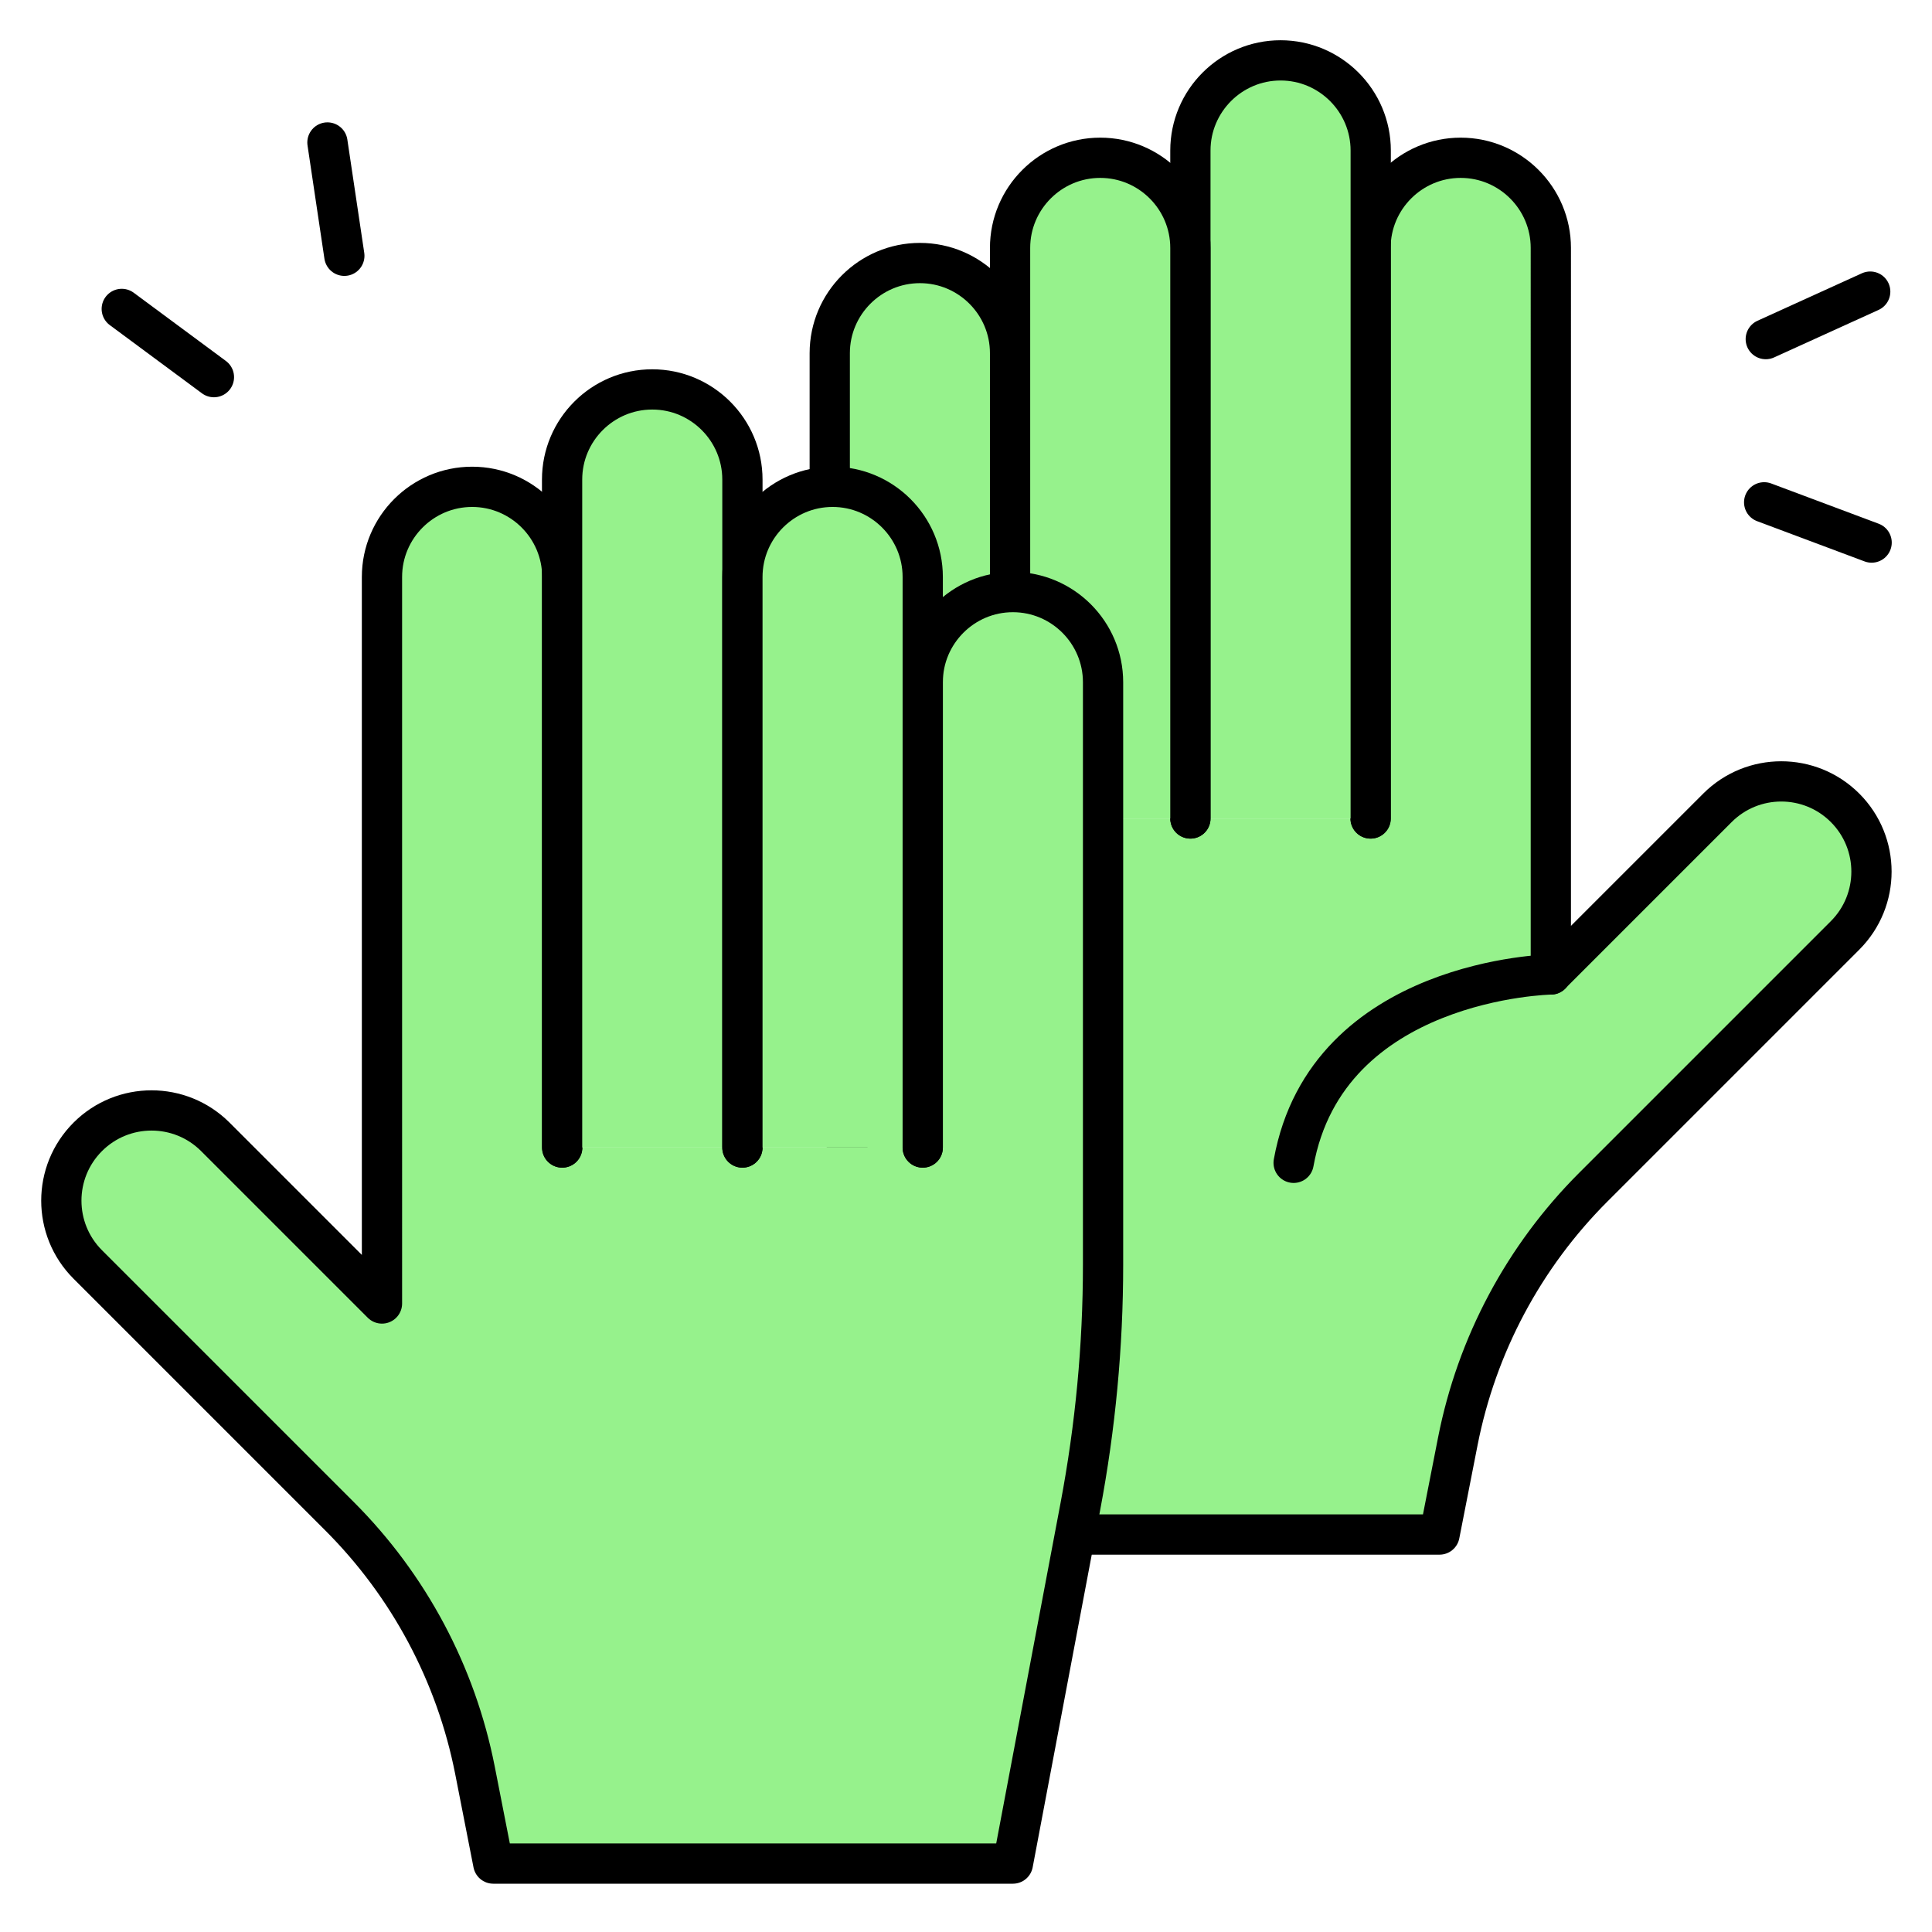
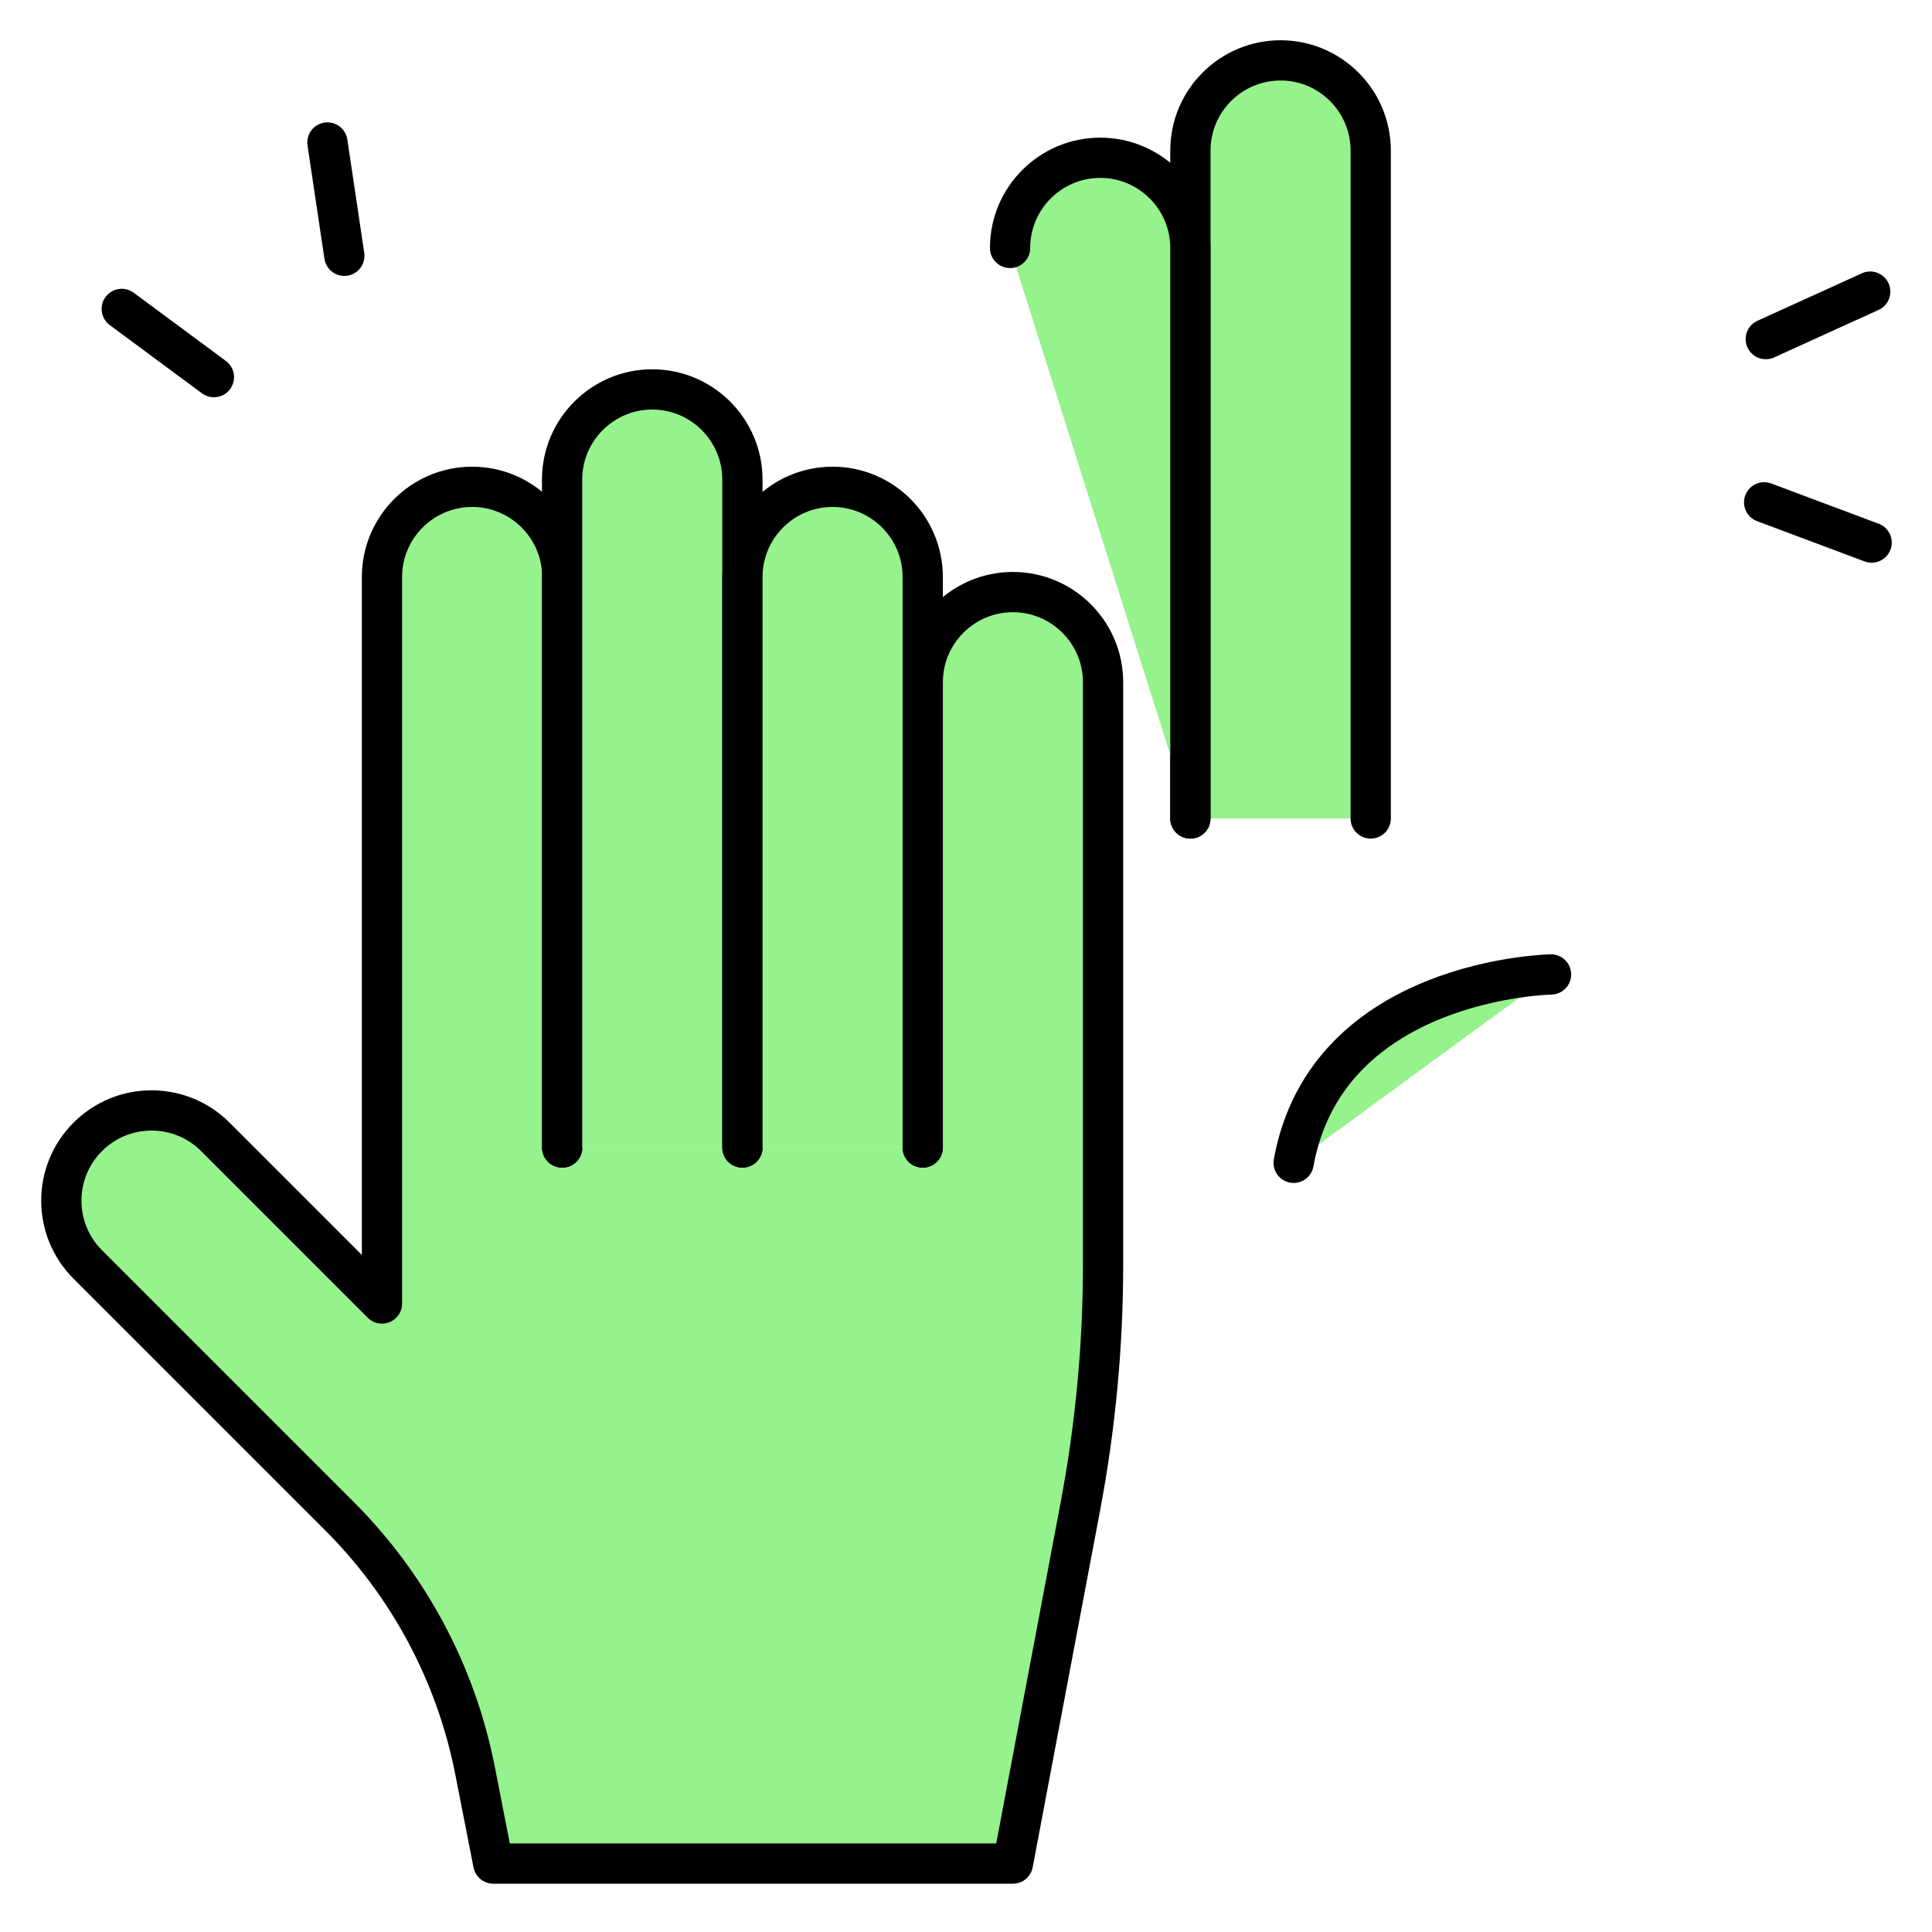
<svg xmlns="http://www.w3.org/2000/svg" id="a" data-name="Layer 1" viewBox="0 0 96 96">
  <g>
-     <path d="M50.19,40.67v-23.12c0-2.47-2.01-4.48-4.48-4.48h0c-2.47,0-4.48,2.01-4.48,4.48v28.95c0,4.03.38,8.05,1.13,12.02l3.35,17.73h25.82s.91-4.64.91-4.64c.94-4.78,3.28-9.17,6.73-12.62l12.51-12.51c1.75-1.75,1.75-4.59,0-6.34h0c-1.75-1.75-4.59-1.75-6.34,0l-8.28,8.28V12.32c0-2.47-2.01-4.48-4.48-4.48h0c-2.47,0-4.48,2.01-4.48,4.48v28.35" fill="#96f28c" stroke="#000" stroke-linecap="round" stroke-linejoin="round" stroke-width="2" />
    <g>
      <path d="M68.11,40.67V7.48c0-2.47-2.01-4.48-4.48-4.48h0c-2.47,0-4.48,2.01-4.48,4.48v33.19" fill="#96f28c" stroke="#000" stroke-linecap="round" stroke-linejoin="round" stroke-width="2" />
-       <path d="M59.15,40.67V12.32c0-2.47-2.01-4.48-4.48-4.48h0c-2.47,0-4.48,2.01-4.48,4.48v28.35" fill="#96f28c" stroke="#000" stroke-linecap="round" stroke-linejoin="round" stroke-width="2" />
+       <path d="M59.15,40.67V12.32c0-2.47-2.01-4.48-4.48-4.48h0c-2.47,0-4.48,2.01-4.48,4.48" fill="#96f28c" stroke="#000" stroke-linecap="round" stroke-linejoin="round" stroke-width="2" />
    </g>
  </g>
  <g>
    <path d="M45.85,57.02v-23.12c0-2.47,2.01-4.48,4.48-4.48h0c2.47,0,4.48,2.01,4.48,4.48v28.95c0,4.03-.38,8.05-1.13,12.02l-3.35,17.73h-25.82l-.91-4.64c-.94-4.78-3.28-9.17-6.73-12.62l-12.51-12.51c-1.75-1.75-1.75-4.59,0-6.34h0c1.75-1.75,4.59-1.75,6.34,0l8.28,8.28V28.67c0-2.47,2.01-4.48,4.48-4.48h0c2.47,0,4.48,2.01,4.48,4.48v28.35" fill="#96f28c" stroke="#000" stroke-linecap="round" stroke-linejoin="round" stroke-width="2" />
    <g>
      <path d="M27.93,57.02V23.83c0-2.47,2.01-4.48,4.48-4.48h0c2.47,0,4.48,2.01,4.48,4.48v33.19" fill="#96f28c" stroke="#000" stroke-linecap="round" stroke-linejoin="round" stroke-width="2" />
      <path d="M36.89,57.02v-28.35c0-2.47,2.01-4.48,4.48-4.48h0c2.47,0,4.48,2.01,4.48,4.48v28.35" fill="#96f28c" stroke="#000" stroke-linecap="round" stroke-linejoin="round" stroke-width="2" />
    </g>
  </g>
  <path d="M77.07,48.42s-11.13.19-12.79,9.36" fill="#96f28c" stroke="#000" stroke-linecap="round" stroke-linejoin="round" stroke-width="2" />
  <line x1="10.63" y1="18.74" x2="6.05" y2="15.35" fill="none" stroke="#000" stroke-linecap="round" stroke-linejoin="round" stroke-width="2" />
  <line x1="17.11" y1="12.71" x2="16.27" y2="7.08" fill="none" stroke="#000" stroke-linecap="round" stroke-linejoin="round" stroke-width="2" />
  <line x1="87.74" y1="16.85" x2="92.93" y2="14.49" fill="none" stroke="#000" stroke-linecap="round" stroke-linejoin="round" stroke-width="2" />
  <line x1="87.66" y1="24.96" x2="93" y2="26.96" fill="none" stroke="#000" stroke-linecap="round" stroke-linejoin="round" stroke-width="2" />
</svg>